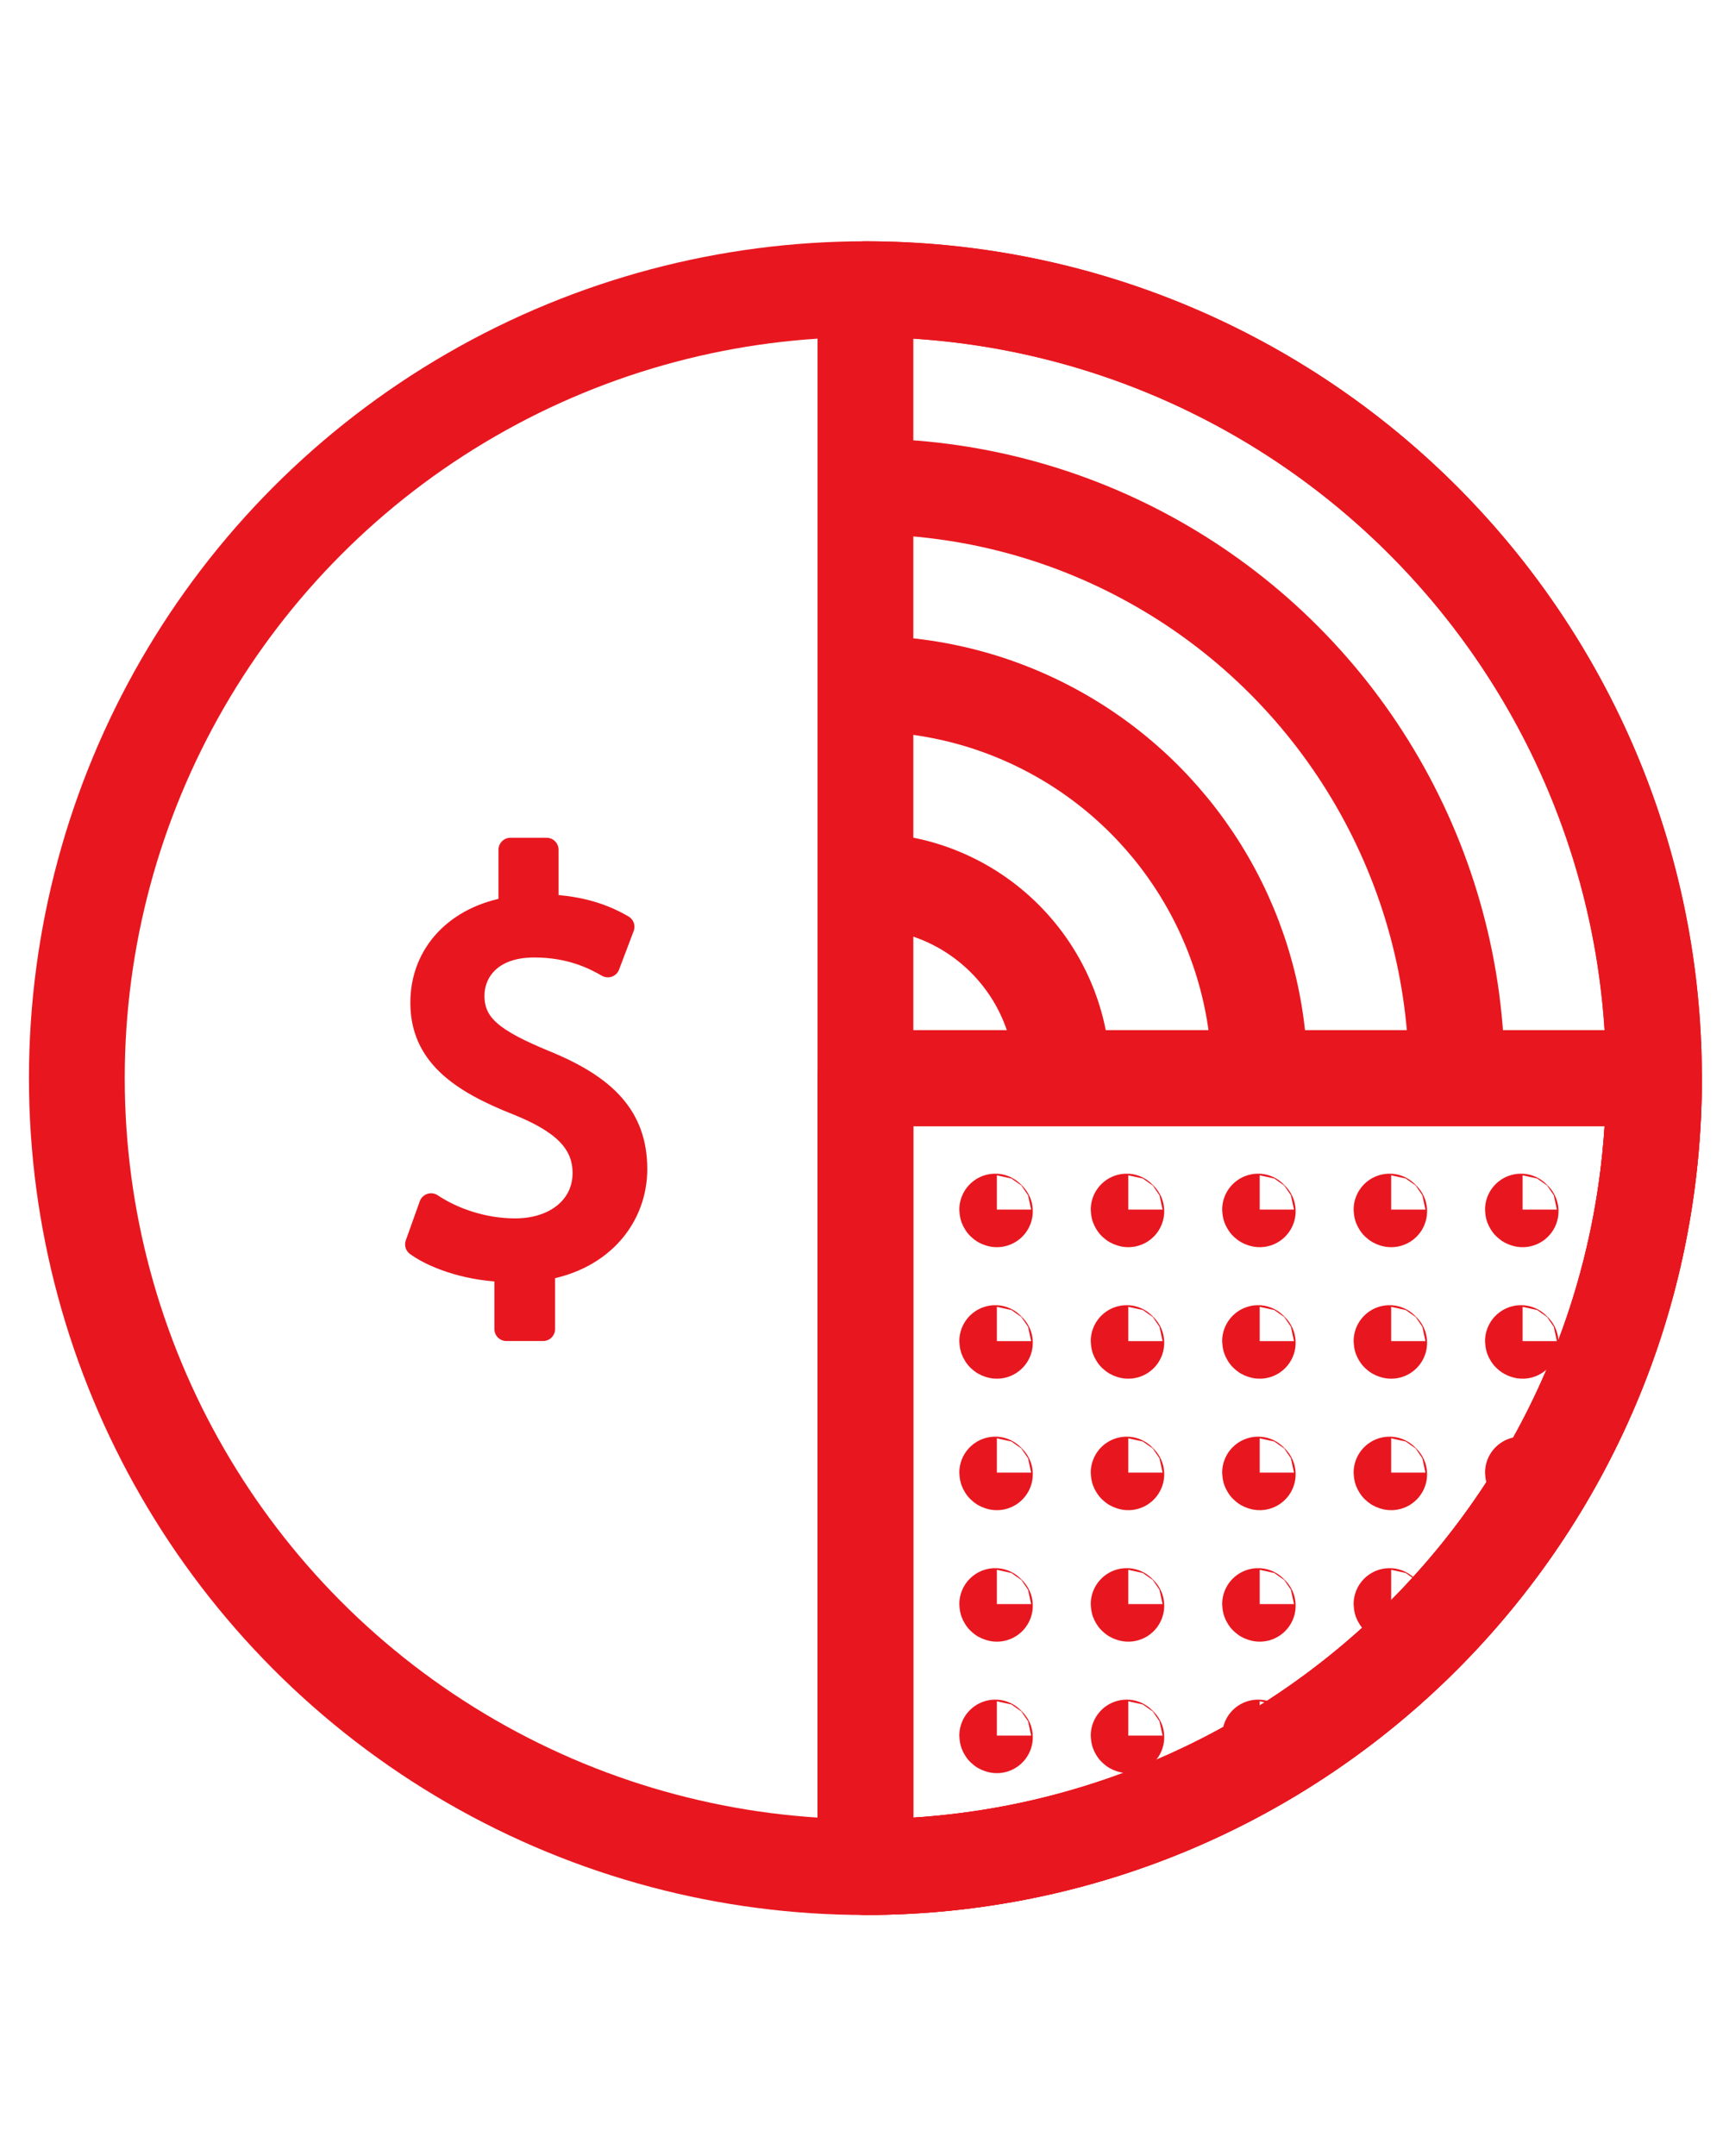
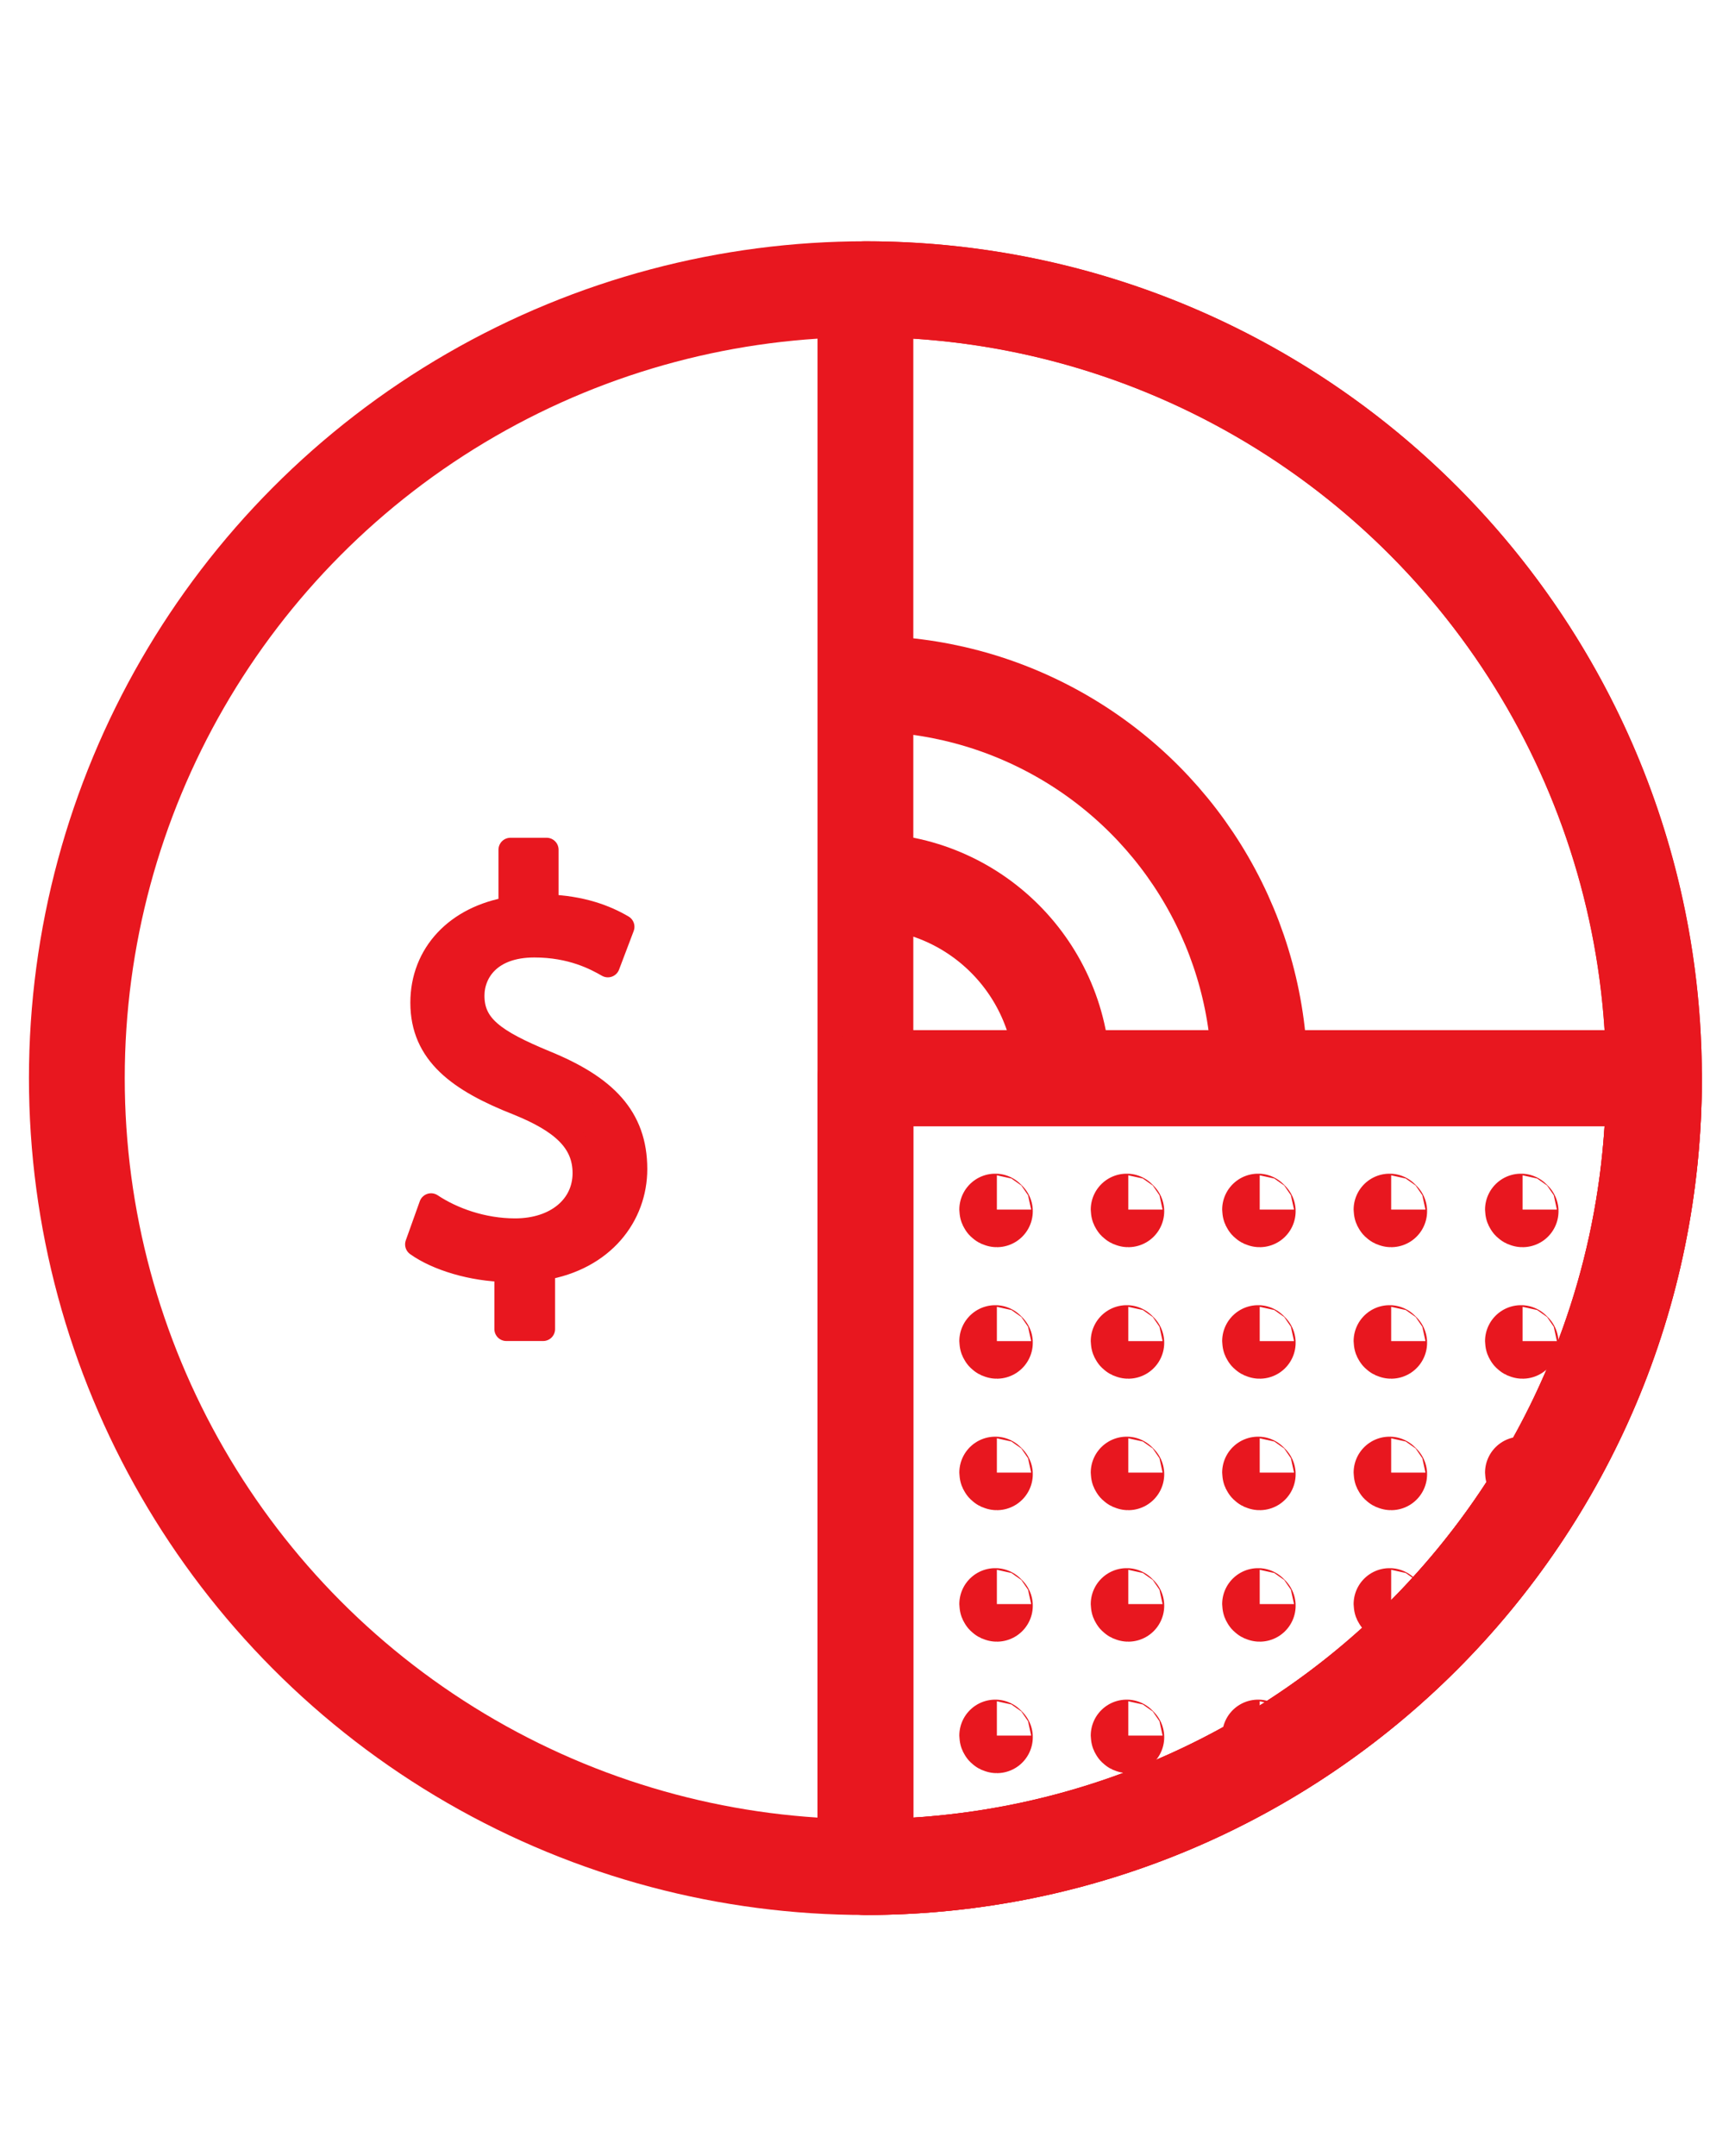
<svg xmlns="http://www.w3.org/2000/svg" id="Layer_1" viewBox="0 0 72.199 90">
  <defs>
    <style>.cls-1{fill:#e8171f;}.cls-1,.cls-2,.cls-3{stroke:#e8171f;stroke-linecap:round;stroke-linejoin:round;}.cls-4{clip-path:url(#clippath);}.cls-5{clip-path:url(#clippath-1);}.cls-2{stroke-width:4px;}.cls-2,.cls-3{fill:none;}.cls-3{stroke-width:3px;}</style>
    <clipPath id="clippath">
      <path class="cls-2" d="M36.138,12.071v32.929h32.929c0-18.186-14.743-32.929-32.929-32.929Z" />
    </clipPath>
    <clipPath id="clippath-1">
      <path class="cls-2" d="M36.138,77.929c18.186,0,32.929-14.743,32.929-32.929h-32.929v32.929Z" />
    </clipPath>
  </defs>
  <circle class="cls-2" cx="36.138" cy="45" r="32.929" />
  <path class="cls-2" d="M36.138,77.929c18.186,0,32.929-14.743,32.929-32.929h-32.929v32.929Z" />
  <g class="cls-4">
-     <circle class="cls-2" cx="36.138" cy="45" r="24.697" />
    <circle class="cls-2" cx="36.138" cy="45" r="16.465" />
    <circle class="cls-2" cx="36.138" cy="45" r="8.232" />
  </g>
  <path class="cls-2" d="M36.138,12.071v32.929h32.929c0-18.186-14.743-32.929-32.929-32.929Z" />
  <g class="cls-5">
    <path class="cls-3" d="M63.58,50.556c-.035,0-.068-.034-.068-.068l.068.068ZM58.092,50.556c-.035,0-.068-.034-.068-.068l.068.068ZM52.603,50.556c-.035,0-.068-.034-.068-.068l.068.068ZM47.115,50.556c-.035,0-.068-.034-.068-.068l.068.068ZM41.627,50.556c-.035,0-.068-.034-.068-.068l.068.068Z" />
    <path class="cls-3" d="M63.58,56.045c-.035,0-.068-.034-.068-.068l.068.068ZM58.092,56.045c-.035,0-.068-.034-.068-.068l.068.068ZM52.603,56.045c-.035,0-.068-.034-.068-.068l.068.068ZM47.115,56.045c-.035,0-.068-.034-.068-.068l.068.068ZM41.627,56.045c-.035,0-.068-.034-.068-.068l.068.068Z" />
    <path class="cls-3" d="M63.58,61.533c-.035,0-.068-.034-.068-.068l.068.068ZM58.092,61.533c-.035,0-.068-.034-.068-.068l.068.068ZM52.603,61.533c-.035,0-.068-.034-.068-.068l.068.068ZM47.115,61.533c-.035,0-.068-.034-.068-.068l.068.068ZM41.627,61.533c-.035,0-.068-.034-.068-.068l.068.068Z" />
    <path class="cls-3" d="M63.58,67.021c-.035,0-.068-.034-.068-.068l.068.068ZM58.092,67.021c-.035,0-.068-.034-.068-.068l.068.068ZM52.603,67.021c-.035,0-.068-.034-.068-.068l.068.068ZM47.115,67.021c-.035,0-.068-.034-.068-.068l.068.068ZM41.627,67.021c-.035,0-.068-.034-.068-.068l.068.068Z" />
    <path class="cls-3" d="M63.58,72.509c-.035,0-.068-.034-.068-.068l.068.068ZM58.092,72.509c-.035,0-.068-.034-.068-.068l.068.068ZM52.603,72.509c-.035,0-.068-.034-.068-.068l.068.068ZM47.115,72.509c-.035,0-.068-.034-.068-.068l.068.068ZM41.627,72.509c-.035,0-.068-.034-.068-.068l.068.068Z" />
  </g>
-   <path class="cls-2" d="M36.138,77.929c18.186,0,32.929-14.743,32.929-32.929h-32.929v32.929Z" />
+   <path class="cls-2" d="M36.138,77.929c18.186,0,32.929-14.743,32.929-32.929h-32.929v32.929" />
  <path class="cls-1" d="M21.144,55.471v-2.461c-1.413-.025-2.875-.463-3.728-1.072l.584-1.632c.878.584,2.145,1.048,3.509,1.048,1.73,0,2.9-1,2.9-2.388,0-1.34-.951-2.168-2.754-2.9-2.486-.974-4.02-2.096-4.02-4.215,0-2.023,1.438-3.558,3.68-3.923v-2.461h1.51v2.364c1.462.048,2.461.438,3.168.853l-.61,1.609c-.512-.293-1.51-.829-3.07-.829-1.876,0-2.583,1.121-2.583,2.096,0,1.267.901,1.9,3.022,2.778,2.509,1.023,3.777,2.29,3.777,4.459,0,1.925-1.34,3.729-3.85,4.142v2.534h-1.535Z" />
</svg>